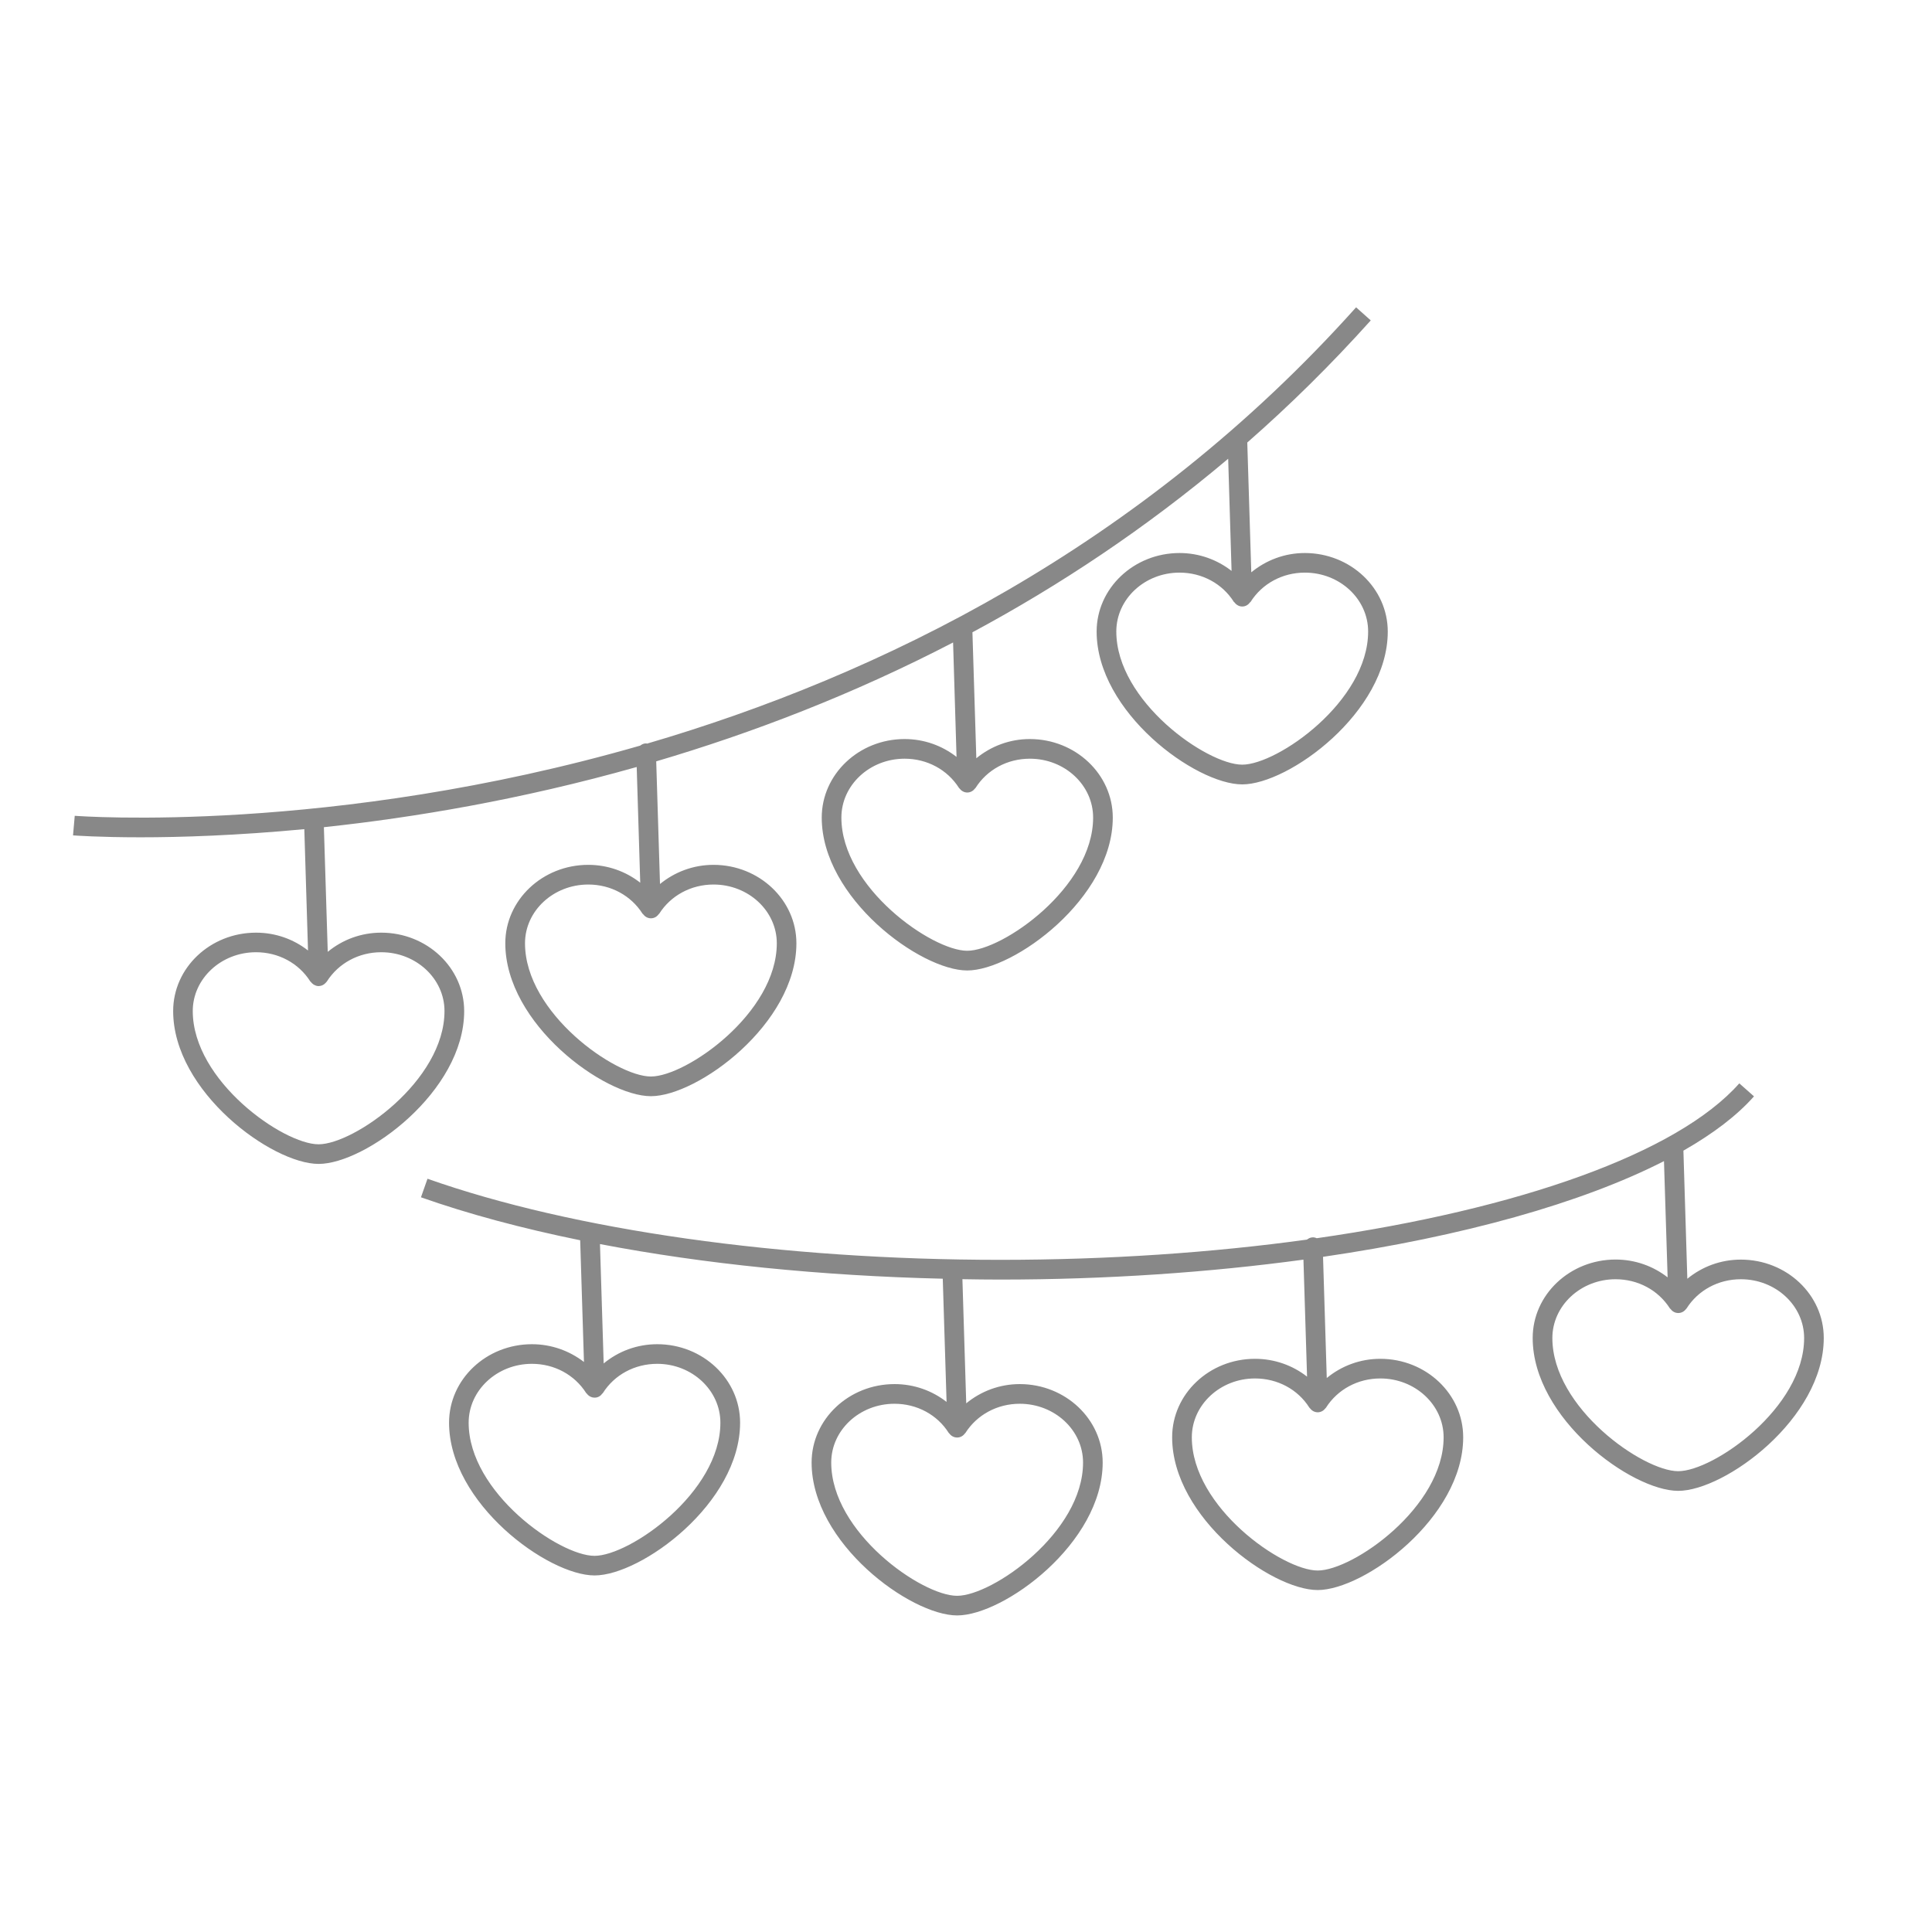
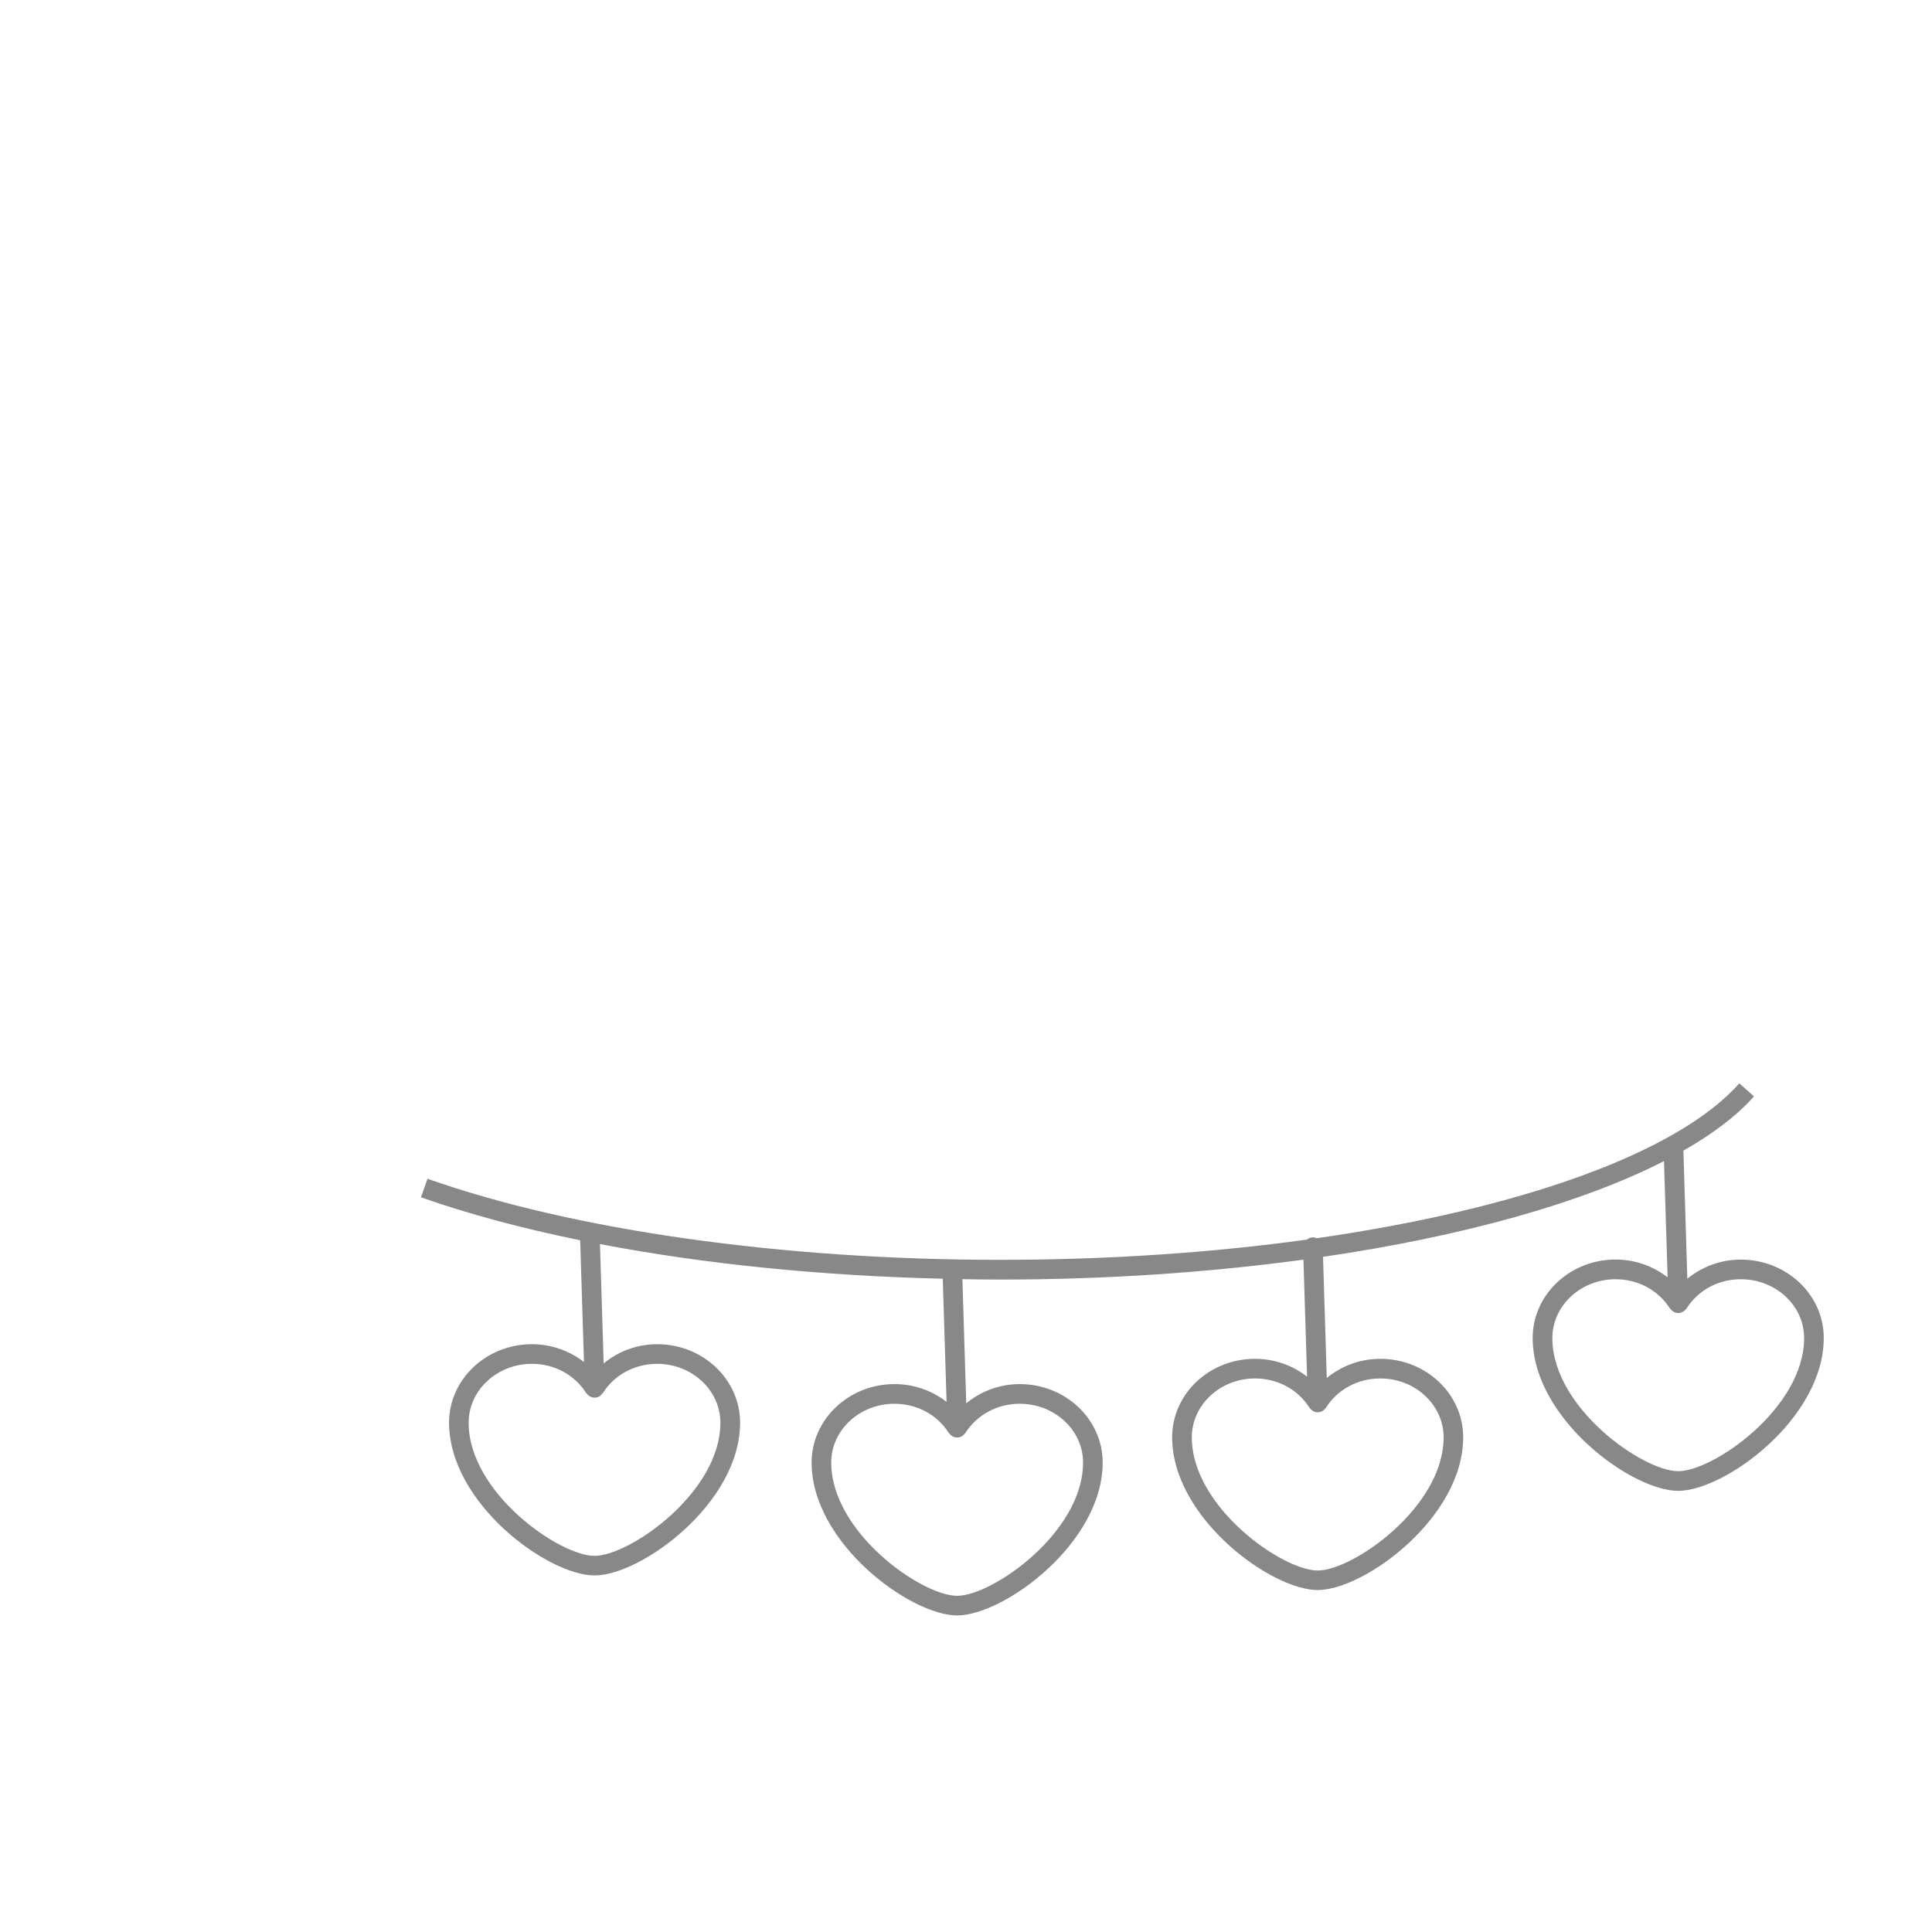
<svg xmlns="http://www.w3.org/2000/svg" version="1.1" x="0px" y="0px" width="70px" height="70px" viewBox="-2.646 -11.135 70 70" overflow="visible" enable-background="new -2.646 -11.135 70 70" xml:space="preserve">
  <defs>
</defs>
-   <path fill="#888888" d="M11.167,22.657c-0.731,0-1.406,0.256-1.938,0.695l-0.14-4.516c3.239-0.346,7.137-0.994,11.334-2.181  l0.128,4.192c-0.523-0.41-1.18-0.647-1.883-0.647c-1.658,0-3.006,1.276-3.006,2.841c0,2.921,3.582,5.541,5.276,5.541  c1.69,0,5.271-2.62,5.271-5.541c0-1.564-1.347-2.841-3.003-2.841c-0.731,0-1.404,0.258-1.939,0.694L21.13,16.45  c3.461-1.021,7.11-2.414,10.756-4.307l0.125,4.146c-0.523-0.409-1.177-0.647-1.882-0.647c-1.656,0-3.002,1.278-3.002,2.846  c0,2.917,3.579,5.539,5.271,5.539c1.693,0,5.274-2.622,5.274-5.539c0-1.567-1.348-2.846-3.006-2.846  c-0.729,0-1.403,0.258-1.938,0.696l-0.141-4.564c3.143-1.688,6.271-3.76,9.266-6.288l0.123,4.064  c-0.524-0.408-1.179-0.648-1.885-0.648c-1.656,0-3.004,1.277-3.004,2.846c0,2.918,3.585,5.537,5.275,5.537  c1.689,0,5.273-2.619,5.273-5.537c0-1.568-1.348-2.846-3.006-2.846c-0.729,0-1.405,0.26-1.939,0.699l-0.145-4.703  c1.535-1.344,3.03-2.816,4.474-4.424L46.488,0C38.676,8.722,29.172,13.354,20.8,15.807c-0.016,0-0.027-0.009-0.045-0.007  c-0.08,0.001-0.146,0.035-0.205,0.08c-11.214,3.232-20.33,2.555-20.488,2.543L0,19.132c0.05,0.004,0.928,0.07,2.449,0.07  c1.452,0,3.488-0.064,5.931-0.295l0.134,4.396c-0.525-0.411-1.18-0.646-1.883-0.646c-1.656,0-3.003,1.271-3.003,2.84  c0,2.92,3.58,5.539,5.271,5.539c1.694,0,5.273-2.619,5.273-5.539C14.17,23.929,12.825,22.657,11.167,22.657 M42.646,10.688  c0.005-0.004,0.012-0.008,0.018-0.014c0.418-0.662,1.154-1.062,1.967-1.062c1.265,0,2.293,0.956,2.293,2.134  c0,2.529-3.285,4.824-4.561,4.824H42.36c-1.276,0-4.56-2.295-4.56-4.824c0-1.178,1.027-2.134,2.291-2.134  c0.814,0,1.552,0.399,1.969,1.062c0.006,0.006,0.014,0.01,0.019,0.014c0.066,0.09,0.167,0.152,0.284,0.152c0.004,0,0.006,0,0.008,0  C42.487,10.837,42.584,10.775,42.646,10.688 M32.684,17.429c0.002-0.007,0.011-0.009,0.016-0.016  c0.418-0.662,1.153-1.059,1.967-1.059c1.266,0,2.293,0.957,2.293,2.133c0,2.529-3.281,4.826-4.562,4.826h-0.001  c-1.276,0-4.558-2.297-4.558-4.826c0-1.176,1.027-2.133,2.291-2.133c0.813,0,1.549,0.396,1.97,1.059  c0.005,0.007,0.012,0.009,0.017,0.018c0.066,0.086,0.165,0.148,0.282,0.148c0.005,0,0.009,0,0.012,0  C32.525,17.575,32.62,17.514,32.684,17.429 M20.939,22.137c0.001,0,0.005,0,0.008,0c0.115-0.003,0.211-0.062,0.273-0.151  c0.006-0.006,0.014-0.006,0.018-0.014c0.419-0.661,1.155-1.059,1.969-1.059c1.263,0,2.292,0.955,2.292,2.129  c0,2.533-3.284,4.827-4.56,4.827h-0.003c-1.275,0-4.56-2.294-4.56-4.827c0-1.174,1.028-2.129,2.293-2.129  c0.813,0,1.548,0.397,1.966,1.059c0.006,0.008,0.014,0.008,0.02,0.015C20.721,22.077,20.821,22.137,20.939,22.137 M8.897,30.325  H8.896c-1.277,0-4.558-2.295-4.558-4.828c0-1.172,1.028-2.131,2.292-2.131c0.814,0,1.547,0.396,1.967,1.059  c0.004,0.009,0.015,0.012,0.022,0.02c0.023,0.031,0.051,0.058,0.087,0.084c0.01,0.006,0.023,0.017,0.036,0.021  c0.047,0.025,0.1,0.043,0.156,0.043c0.006,0,0.008,0,0.011-0.002c0.056-0.002,0.106-0.016,0.15-0.041  c0.014-0.005,0.022-0.016,0.034-0.021c0.033-0.026,0.063-0.053,0.088-0.084c0.005-0.008,0.012-0.011,0.016-0.019  c0.422-0.663,1.157-1.06,1.97-1.06c1.265,0,2.292,0.959,2.292,2.131C13.459,28.03,10.176,30.325,8.897,30.325" />
  <path fill="#888888" d="M60.428,34.503c-0.729,0-1.404,0.255-1.939,0.694l-0.142-4.642c1.073-0.612,1.941-1.27,2.557-1.967  l-0.532-0.471c-2.247,2.539-7.995,4.561-15.311,5.611c-0.049-0.023-0.1-0.034-0.148-0.031c-0.08,0.002-0.147,0.036-0.206,0.081  c-3.435,0.474-7.204,0.733-11.114,0.733c-7.901,0-15.463-1.07-20.75-2.938l-0.237,0.672c1.71,0.604,3.655,1.125,5.769,1.557  l0.137,4.41c-0.526-0.406-1.181-0.644-1.885-0.644c-1.655,0-3.003,1.272-3.003,2.844c0,2.917,3.58,5.534,5.272,5.534  c1.691,0,5.273-2.617,5.273-5.534c0-1.571-1.349-2.844-3.002-2.844c-0.733,0-1.408,0.257-1.941,0.697l-0.134-4.325  c3.758,0.72,8.01,1.151,12.42,1.255l0.138,4.464c-0.526-0.411-1.182-0.646-1.885-0.646c-1.657,0-3.005,1.276-3.005,2.842  c0,2.92,3.583,5.54,5.274,5.54c1.691,0,5.272-2.62,5.272-5.54c0-1.565-1.347-2.842-3.004-2.842c-0.729,0-1.405,0.258-1.94,0.697  l-0.138-4.498c0.456,0.008,0.911,0.014,1.368,0.014c3.854,0,7.576-0.258,10.988-0.722l0.131,4.239  c-0.524-0.409-1.18-0.646-1.887-0.646c-1.653,0-3.001,1.272-3.001,2.843c0,2.914,3.582,5.535,5.272,5.535  c1.691,0,5.273-2.621,5.273-5.535c0-1.57-1.348-2.843-3.004-2.843c-0.729,0-1.406,0.257-1.939,0.696l-0.135-4.391  c5.051-0.738,9.373-1.945,12.353-3.468l0.132,4.212c-0.525-0.41-1.182-0.646-1.886-0.646c-1.655,0-3.003,1.274-3.003,2.842  c0,2.919,3.581,5.539,5.273,5.539c1.69,0,5.273-2.62,5.273-5.539C63.434,35.777,62.086,34.503,60.428,34.503 M19.179,39.355  c0.002-0.008,0.014-0.011,0.017-0.015c0.417-0.662,1.152-1.061,1.97-1.061c1.262,0,2.289,0.959,2.289,2.134  c0,2.528-3.284,4.823-4.56,4.823h-0.002c-1.277,0-4.559-2.295-4.559-4.823c0-1.175,1.028-2.134,2.292-2.134  c0.816,0,1.548,0.398,1.968,1.061c0.003,0.007,0.014,0.007,0.018,0.015c0.065,0.088,0.167,0.149,0.284,0.149c0.003,0,0.008,0,0.01,0  C19.021,39.504,19.116,39.442,19.179,39.355 M32.316,40.798c0.005-0.004,0.014-0.004,0.017-0.015c0.42-0.66,1.155-1.057,1.969-1.057  c1.263,0,2.293,0.954,2.293,2.13c0,2.533-3.284,4.828-4.562,4.828h-0.004c-1.276,0-4.558-2.295-4.558-4.828  c0-1.176,1.028-2.13,2.292-2.13c0.814,0,1.549,0.396,1.966,1.057c0.006,0.011,0.018,0.013,0.02,0.019  c0.064,0.088,0.166,0.147,0.283,0.147c0.004,0,0.006,0,0.011,0C32.159,40.946,32.254,40.886,32.316,40.798 M45.38,39.886  c0.004-0.01,0.015-0.011,0.017-0.018c0.42-0.662,1.155-1.059,1.969-1.059c1.263,0,2.293,0.958,2.293,2.133  c0,2.531-3.285,4.826-4.562,4.826l0,0c-1.277,0-4.561-2.295-4.561-4.826c0-1.175,1.029-2.133,2.289-2.133  c0.817,0,1.553,0.396,1.971,1.059c0.002,0.008,0.014,0.008,0.019,0.018c0.064,0.088,0.165,0.149,0.282,0.149  c0.004,0,0.007,0,0.011,0C45.221,40.031,45.316,39.972,45.38,39.886 M58.16,42.169h-0.003c-1.274,0-4.558-2.293-4.558-4.824  c0-1.174,1.029-2.131,2.29-2.131c0.813,0,1.548,0.396,1.97,1.059c0.006,0.008,0.014,0.01,0.02,0.018  c0.064,0.086,0.162,0.147,0.281,0.147c0.003,0,0.006,0,0.011,0c0.117-0.003,0.21-0.065,0.274-0.147  c0.003-0.01,0.01-0.01,0.016-0.018c0.418-0.662,1.154-1.059,1.967-1.059c1.266,0,2.293,0.957,2.293,2.131  C62.721,39.876,59.436,42.169,58.16,42.169" />
</svg>